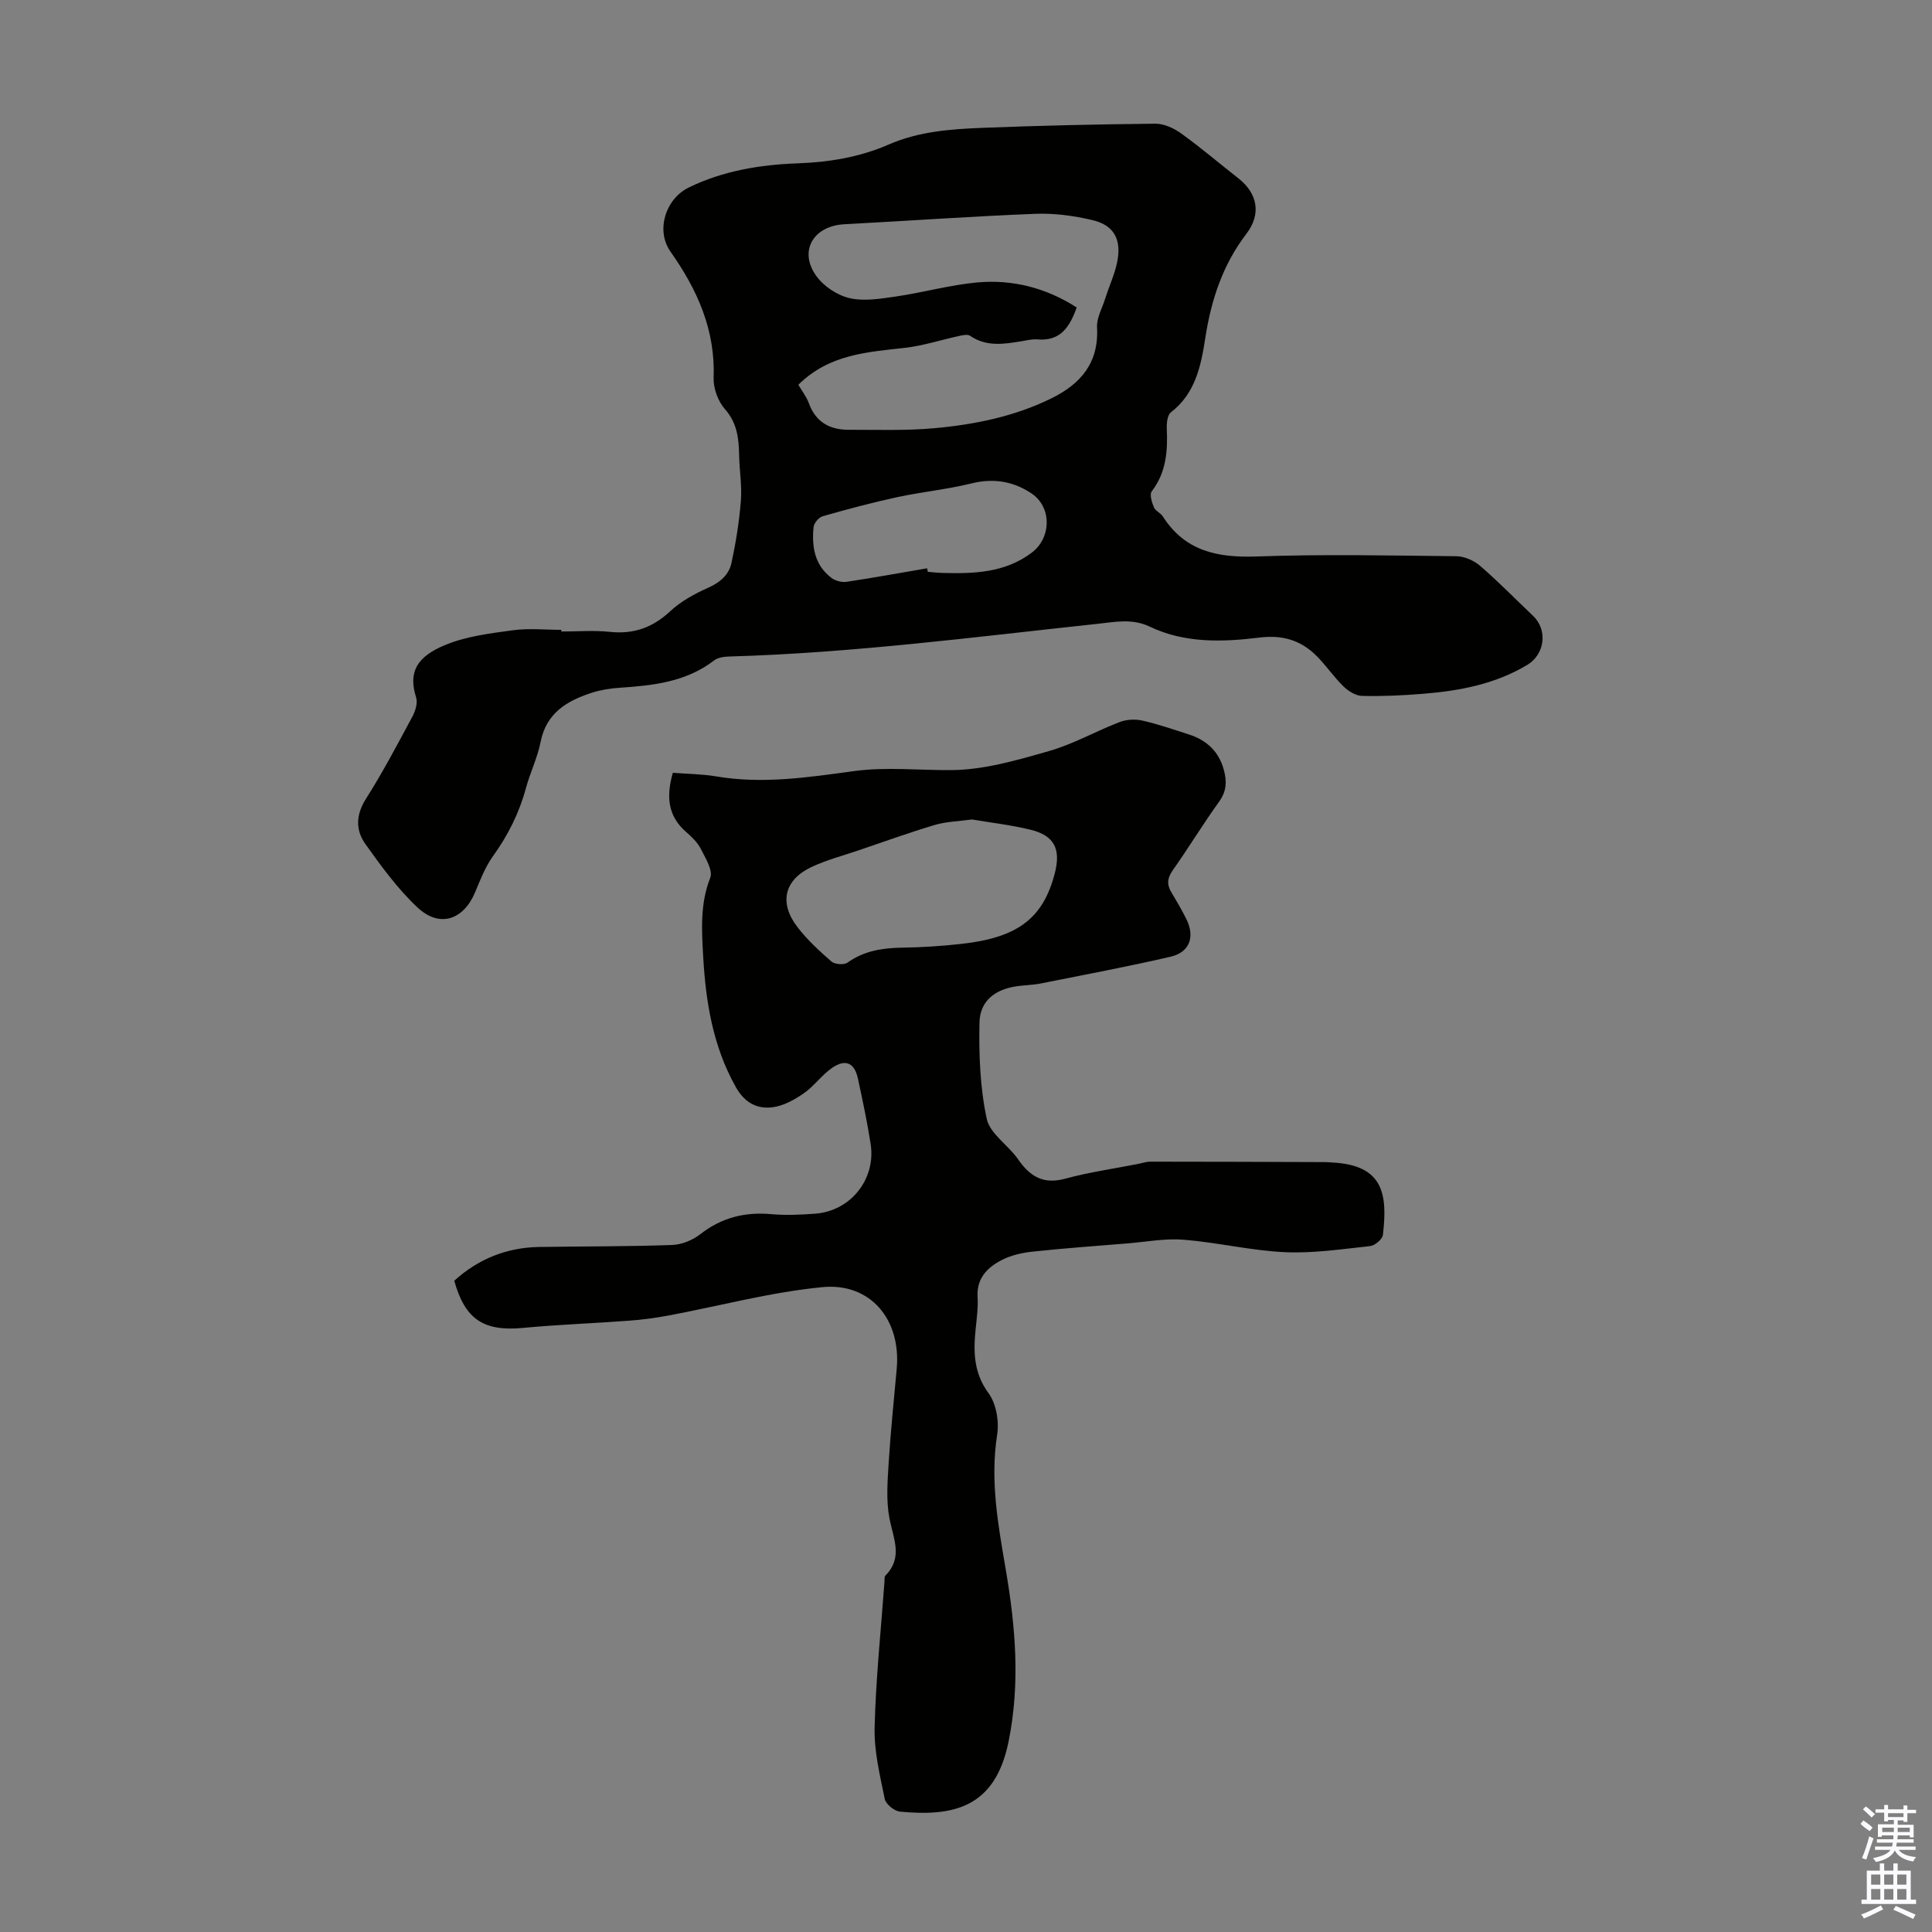
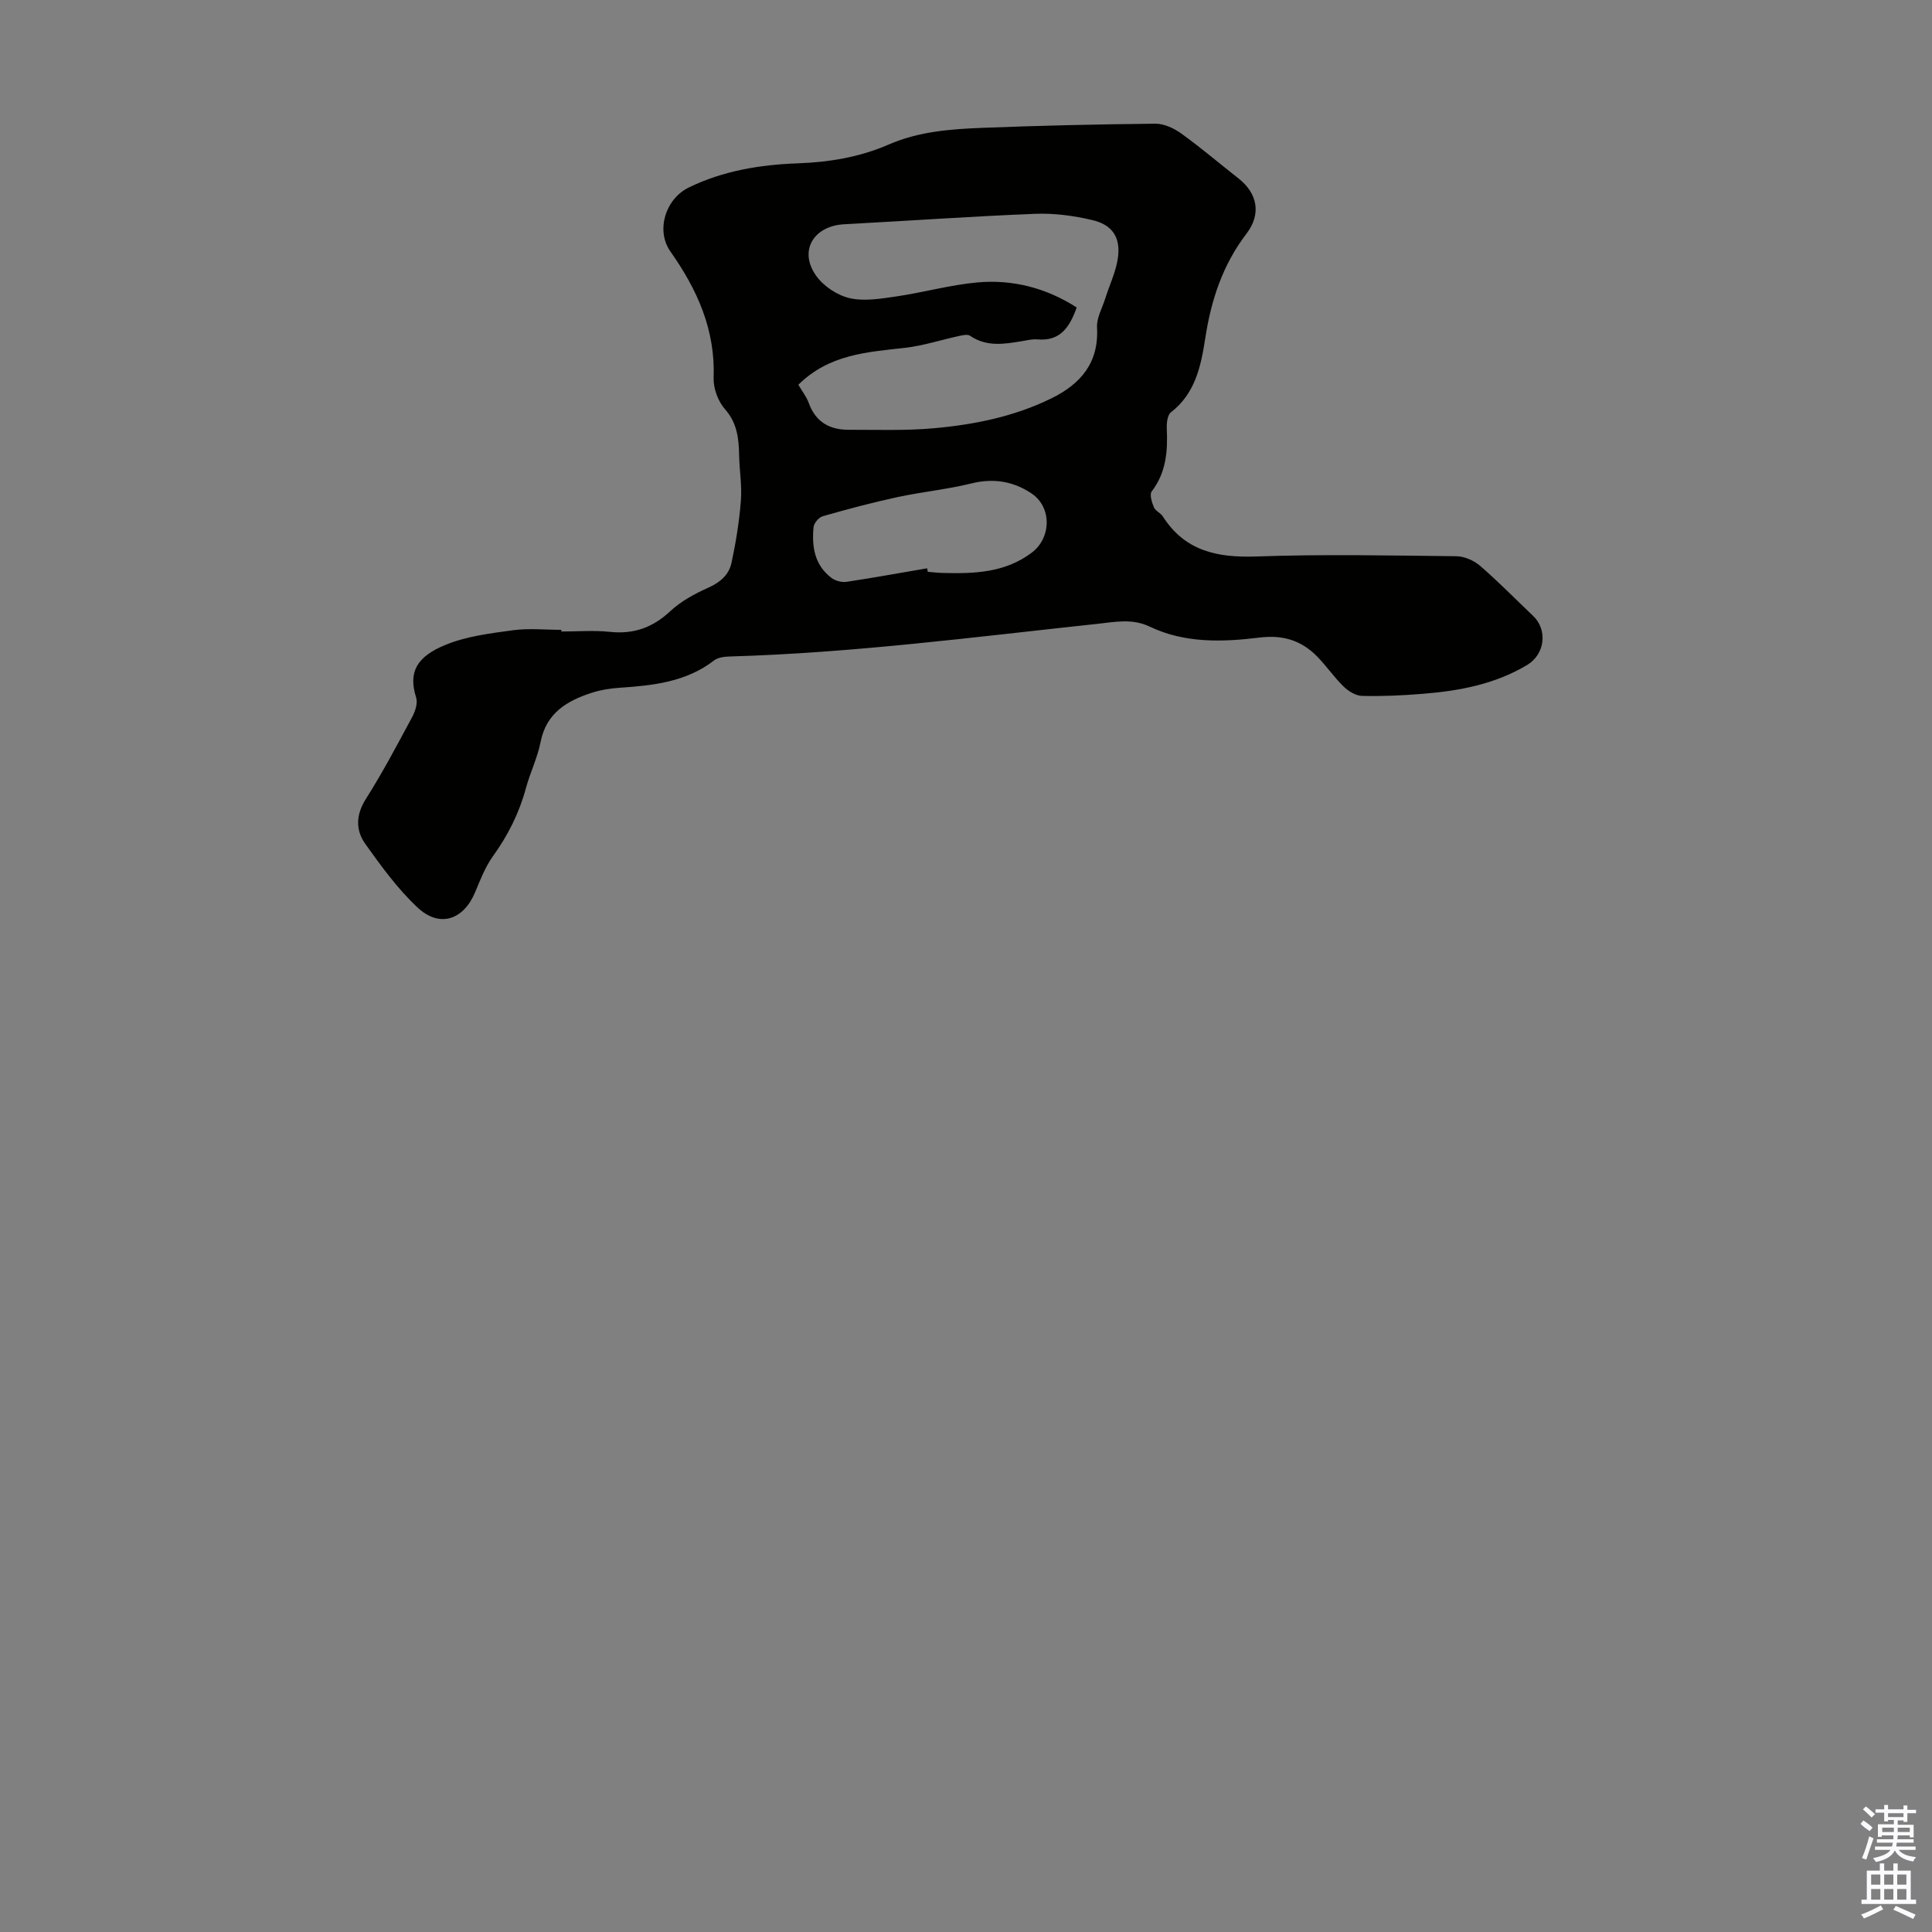
<svg xmlns="http://www.w3.org/2000/svg" enable-background="new 0 0 400 400" viewBox="0 0 400 400">
  <rect x="0" y="0" width="400" height="400" fill="#808080" stroke="none" />
  <path d="m116.21 130.75c3.35 0 6.74-.28 10.05.07 4.92.52 8.86-.87 12.5-4.27 2.22-2.07 5.07-3.62 7.87-4.87 2.48-1.1 4.29-2.68 4.82-5.15.91-4.23 1.6-8.54 1.94-12.85.25-3.1-.3-6.25-.36-9.38-.07-3.5-.38-6.7-2.95-9.61-1.43-1.62-2.41-4.31-2.33-6.47.37-9.93-3.38-18.25-8.93-26.12-3.1-4.39-1.05-10.94 3.82-13.3 7.08-3.44 14.73-4.7 22.45-4.98 6.59-.23 12.89-1.28 18.89-3.89 6.21-2.71 12.78-3.2 19.36-3.46 11.94-.47 23.89-.74 35.84-.86 1.8-.02 3.85.93 5.37 2.02 4.08 2.94 7.92 6.21 11.88 9.32 3.92 3.08 4.75 7.36 1.64 11.43-4.91 6.42-7.3 13.67-8.52 21.55-.88 5.71-2.01 11.49-7.12 15.43-.73.56-.91 2.22-.86 3.35.21 4.66-.1 9.09-3.12 13.03-.49.63.03 2.26.45 3.28.31.76 1.38 1.17 1.85 1.9 4.61 7.23 11.37 8.58 19.46 8.29 13.75-.49 27.53-.2 41.3-.05 1.67.02 3.65.88 4.93 1.99 3.81 3.29 7.33 6.9 10.98 10.37 3.04 2.9 2.46 7.93-1.23 10.15-6.7 4.02-14.15 5.39-21.78 5.99-4.12.33-8.27.52-12.4.42-1.31-.03-2.83-.97-3.82-1.93-2-1.94-3.58-4.3-5.54-6.28-3.25-3.28-7.02-4.46-11.87-3.87-7.65.94-15.48 1.21-22.73-2.26-3.64-1.74-7.22-.97-10.84-.58-25.35 2.71-50.64 6.03-76.17 6.76-1.08.03-2.39.2-3.19.81-5.83 4.5-12.68 5.2-19.65 5.67-1.88.13-3.8.43-5.58 1-5.18 1.66-9.51 4.17-10.7 10.23-.64 3.26-2.17 6.34-3.04 9.57-1.39 5.14-3.71 9.74-6.82 14.07-1.6 2.22-2.62 4.89-3.69 7.45-2.39 5.74-7.35 7.44-11.9 3.19-4.12-3.85-7.52-8.54-10.82-13.16-2.04-2.86-2-6.02.1-9.34 3.47-5.47 6.5-11.22 9.57-16.93.64-1.19 1.21-2.89.84-4.05-1.68-5.28.11-8.47 6.08-10.92 4.33-1.78 9.23-2.38 13.94-3.02 3.3-.45 6.7-.09 10.06-.09-.03.13-.03.24-.03.35zm49.08-51.09c.76 1.31 1.69 2.48 2.17 3.81 1.41 3.9 4.3 5.51 8.21 5.51 5.91-.01 11.85.21 17.72-.32 8.36-.75 16.59-2.41 24.24-6.16 6.13-3 9.9-7.38 9.5-14.72-.11-1.96 1.08-3.99 1.7-5.98.89-2.83 2.24-5.59 2.63-8.48.56-4.16-1.15-6.77-5.25-7.74-3.87-.92-7.95-1.47-11.91-1.31-13.18.52-26.34 1.46-39.51 2.16-6.39.34-9.48 5.54-5.81 10.67 1.53 2.15 4.34 4.03 6.9 4.62 3.01.7 6.42.13 9.59-.33 5.62-.82 11.15-2.38 16.79-2.91 7.37-.68 14.33 1.12 20.66 5.18-1.45 4.04-3.37 7.02-8.11 6.61-1.09-.1-2.22.2-3.32.38-3.66.6-7.28 1.19-10.66-1.14-.5-.34-1.49-.12-2.21.04-3.77.81-7.49 2.04-11.3 2.47-7.81.88-15.67 1.34-22.03 7.64zm26.66 38c.05.24.09.48.14.73 1 .08 2 .2 3 .23 6.54.18 12.99-.01 18.54-4.21 4.05-3.07 4.17-9.4-.05-12.24-3.73-2.51-7.85-3.22-12.42-2.09-5.06 1.25-10.29 1.75-15.39 2.85-5.19 1.12-10.32 2.49-15.43 3.95-.81.23-1.82 1.42-1.9 2.25-.4 4.04.21 7.89 3.72 10.53.8.6 2.13.95 3.12.8 5.56-.84 11.11-1.85 16.67-2.8z" fill="#010100" />
-   <path d="m94.05 265.16c5-4.53 10.89-6.89 17.64-6.99 9.16-.14 18.32-.08 27.47-.41 1.98-.07 4.23-.99 5.81-2.22 4.42-3.45 9.24-4.66 14.75-4.16 2.99.27 6.05.12 9.06-.1 7.36-.55 12.63-7.18 11.47-14.49-.71-4.52-1.66-9.01-2.63-13.49-.7-3.23-2.52-4.11-5.27-2.26-2.18 1.47-3.77 3.82-5.94 5.32-1.93 1.34-4.23 2.61-6.49 2.89-3.22.4-5.78-.97-7.59-4.21-4.75-8.46-6.22-17.66-6.75-27.09-.3-5.44-.65-10.86 1.47-16.22.6-1.52-1-4.09-1.96-5.99-.69-1.35-1.9-2.5-3.07-3.52-3.82-3.34-4.08-7.4-2.72-12.22 3.07.24 6.08.25 9.01.75 9.55 1.62 18.98.2 28.38-1.09 6.83-.93 13.58-.16 20.35-.22 6.76-.06 13.6-2.07 20.2-3.96 5.01-1.43 9.65-4.1 14.55-5.98 1.42-.55 3.24-.65 4.73-.31 3.26.74 6.44 1.85 9.63 2.87 3.65 1.17 6.18 3.5 7.22 7.28.65 2.35.62 4.44-.96 6.63-3.33 4.62-6.3 9.52-9.58 14.18-1.13 1.6-1.31 2.92-.33 4.55 1.09 1.82 2.16 3.66 3.11 5.56 1.84 3.69.71 6.9-3.26 7.82-8.91 2.06-17.91 3.75-26.89 5.54-1.64.33-3.34.33-5 .58-4.45.65-7.58 3.03-7.67 7.51-.14 6.65.12 13.45 1.5 19.92.66 3.1 4.45 5.44 6.47 8.36 2.46 3.56 5.21 5.29 9.76 4.05 4.93-1.35 10.03-2.06 15.05-3.05.87-.17 1.75-.48 2.62-.48 12.08 0 24.16.05 36.25.09.45 0 .89.06 1.34.08 10.83.53 11.48 6.78 10.54 14.98-.1.9-1.66 2.22-2.66 2.33-5.87.63-11.8 1.53-17.66 1.26-7-.33-13.92-2.01-20.92-2.58-3.82-.31-7.74.44-11.61.76-6.57.53-13.15 1.01-19.71 1.71-2.18.23-4.46.75-6.39 1.75-2.95 1.53-5.2 3.76-4.97 7.62.13 2.22-.18 4.47-.41 6.7-.47 4.7-.41 9.04 2.69 13.26 1.59 2.17 2.2 5.82 1.77 8.57-1.49 9.52.2 18.67 1.79 27.96 2.01 11.8 3.02 23.57.56 35.64-2.84 13.88-11.69 15.44-22.46 14.44-1.17-.11-2.94-1.54-3.16-2.62-1-4.9-2.23-9.91-2.1-14.85.25-10.05 1.31-20.08 2.04-30.11.03-.44-.05-1.05.2-1.3 3.71-3.76 1.62-7.7.83-11.86-.72-3.75-.39-7.75-.15-11.62.4-6.47 1.09-12.93 1.66-19.4.89-10.09-5.41-17.8-15.41-16.83-10.72 1.04-21.25 3.89-31.88 5.88-2.71.51-5.46.87-8.21 1.07-7.33.55-14.68.8-21.99 1.5-8.04.72-11.89-1.76-14.12-9.78zm107.19-95.5c-2.9.4-5.39.45-7.68 1.13-5.32 1.59-10.56 3.48-15.82 5.27-3.26 1.11-6.64 1.99-9.74 3.45-5.64 2.66-6.76 7.41-2.9 12.43 2.02 2.63 4.52 4.94 7.04 7.13.69.6 2.59.75 3.31.24 3.47-2.48 7.3-3.05 11.4-3.11 4.02-.06 8.04-.32 12.03-.76 11.74-1.27 17.07-5.23 19.5-14.62 1.3-5.03-.07-7.83-5.05-9.04-4.1-1-8.32-1.47-12.09-2.12z" fill="#010100" />
  <g fill="#fbfafc">
    <path d="m385.2 377.6.6-.7c.6.4 1.3.9 1.9 1.5l-.6.7c-.8-.5-1.4-1-1.9-1.5zm.3 7.1c.6-1.4 1.1-2.9 1.5-4.5.3.1.6.3.9.4-.5 1.4-1 2.9-1.5 4.4zm.2-10.1.6-.6c.7.5 1.3 1.1 1.9 1.6l-.7.7c-.6-.6-1.2-1.2-1.8-1.7zm8.4-.8h.8v.9h1.8v.7h-1.8v1.8h-.8v-.3h-1.2v.9h3.3v2.6h-.8v-.4h-2.5c0 .3 0 .6-.1.8h3.4v.7h-3.5c0 .3-.1.6-.1.8h4v.7h-3.5c.7.9 1.9 1.3 3.6 1.5-.2.2-.4.5-.6.9-1.9-.3-3.2-1.1-3.8-2.3-.5 1.1-1.8 2-3.9 2.4-.2-.3-.4-.5-.6-.8 1.9-.4 3.1-.9 3.6-1.7h-3.2v-.7h3.5c.1-.2.1-.5.2-.8h-3.3v-.7h3.4c0-.2 0-.5 0-.8h-2.4v.3h-.8v-2.6h3.3v-.9h-1.2v.3h-.8v-1.8h-1.8v-.7h1.8v-.9h.8v.9h3.2zm-4.4 5.5h2.4c0-.3 0-.6 0-.9h-2.4zm1.2-3.1h3.2v-.8h-3.2zm4.4 2.2h-2.4v.9h2.5v-.9z" />
    <path d="m389.2 385.8h.9v1.5h1.9v-1.5h.9v1.5h2.7v6h1.1v.9h-11.3v-.9h1.1v-6h2.7zm.2 8.7.5.8c-1.2.6-2.5 1.3-4 1.9-.2-.3-.3-.6-.6-.8 1.6-.6 3-1.3 4.1-1.9zm-2-4.3h1.9v-2.1h-1.9zm0 3.1h1.9v-2.2h-1.9zm2.7-3.1h1.9v-2.1h-1.9zm0 3.1h1.9v-2.2h-1.9zm2.4 1.3c1.4.6 2.7 1.2 4.1 1.8l-.5.9c-1.5-.7-2.8-1.4-4.1-1.9zm2.2-6.5h-1.9v2.1h1.9zm-1.9 5.2h1.9v-2.2h-1.9z" />
  </g>
</svg>